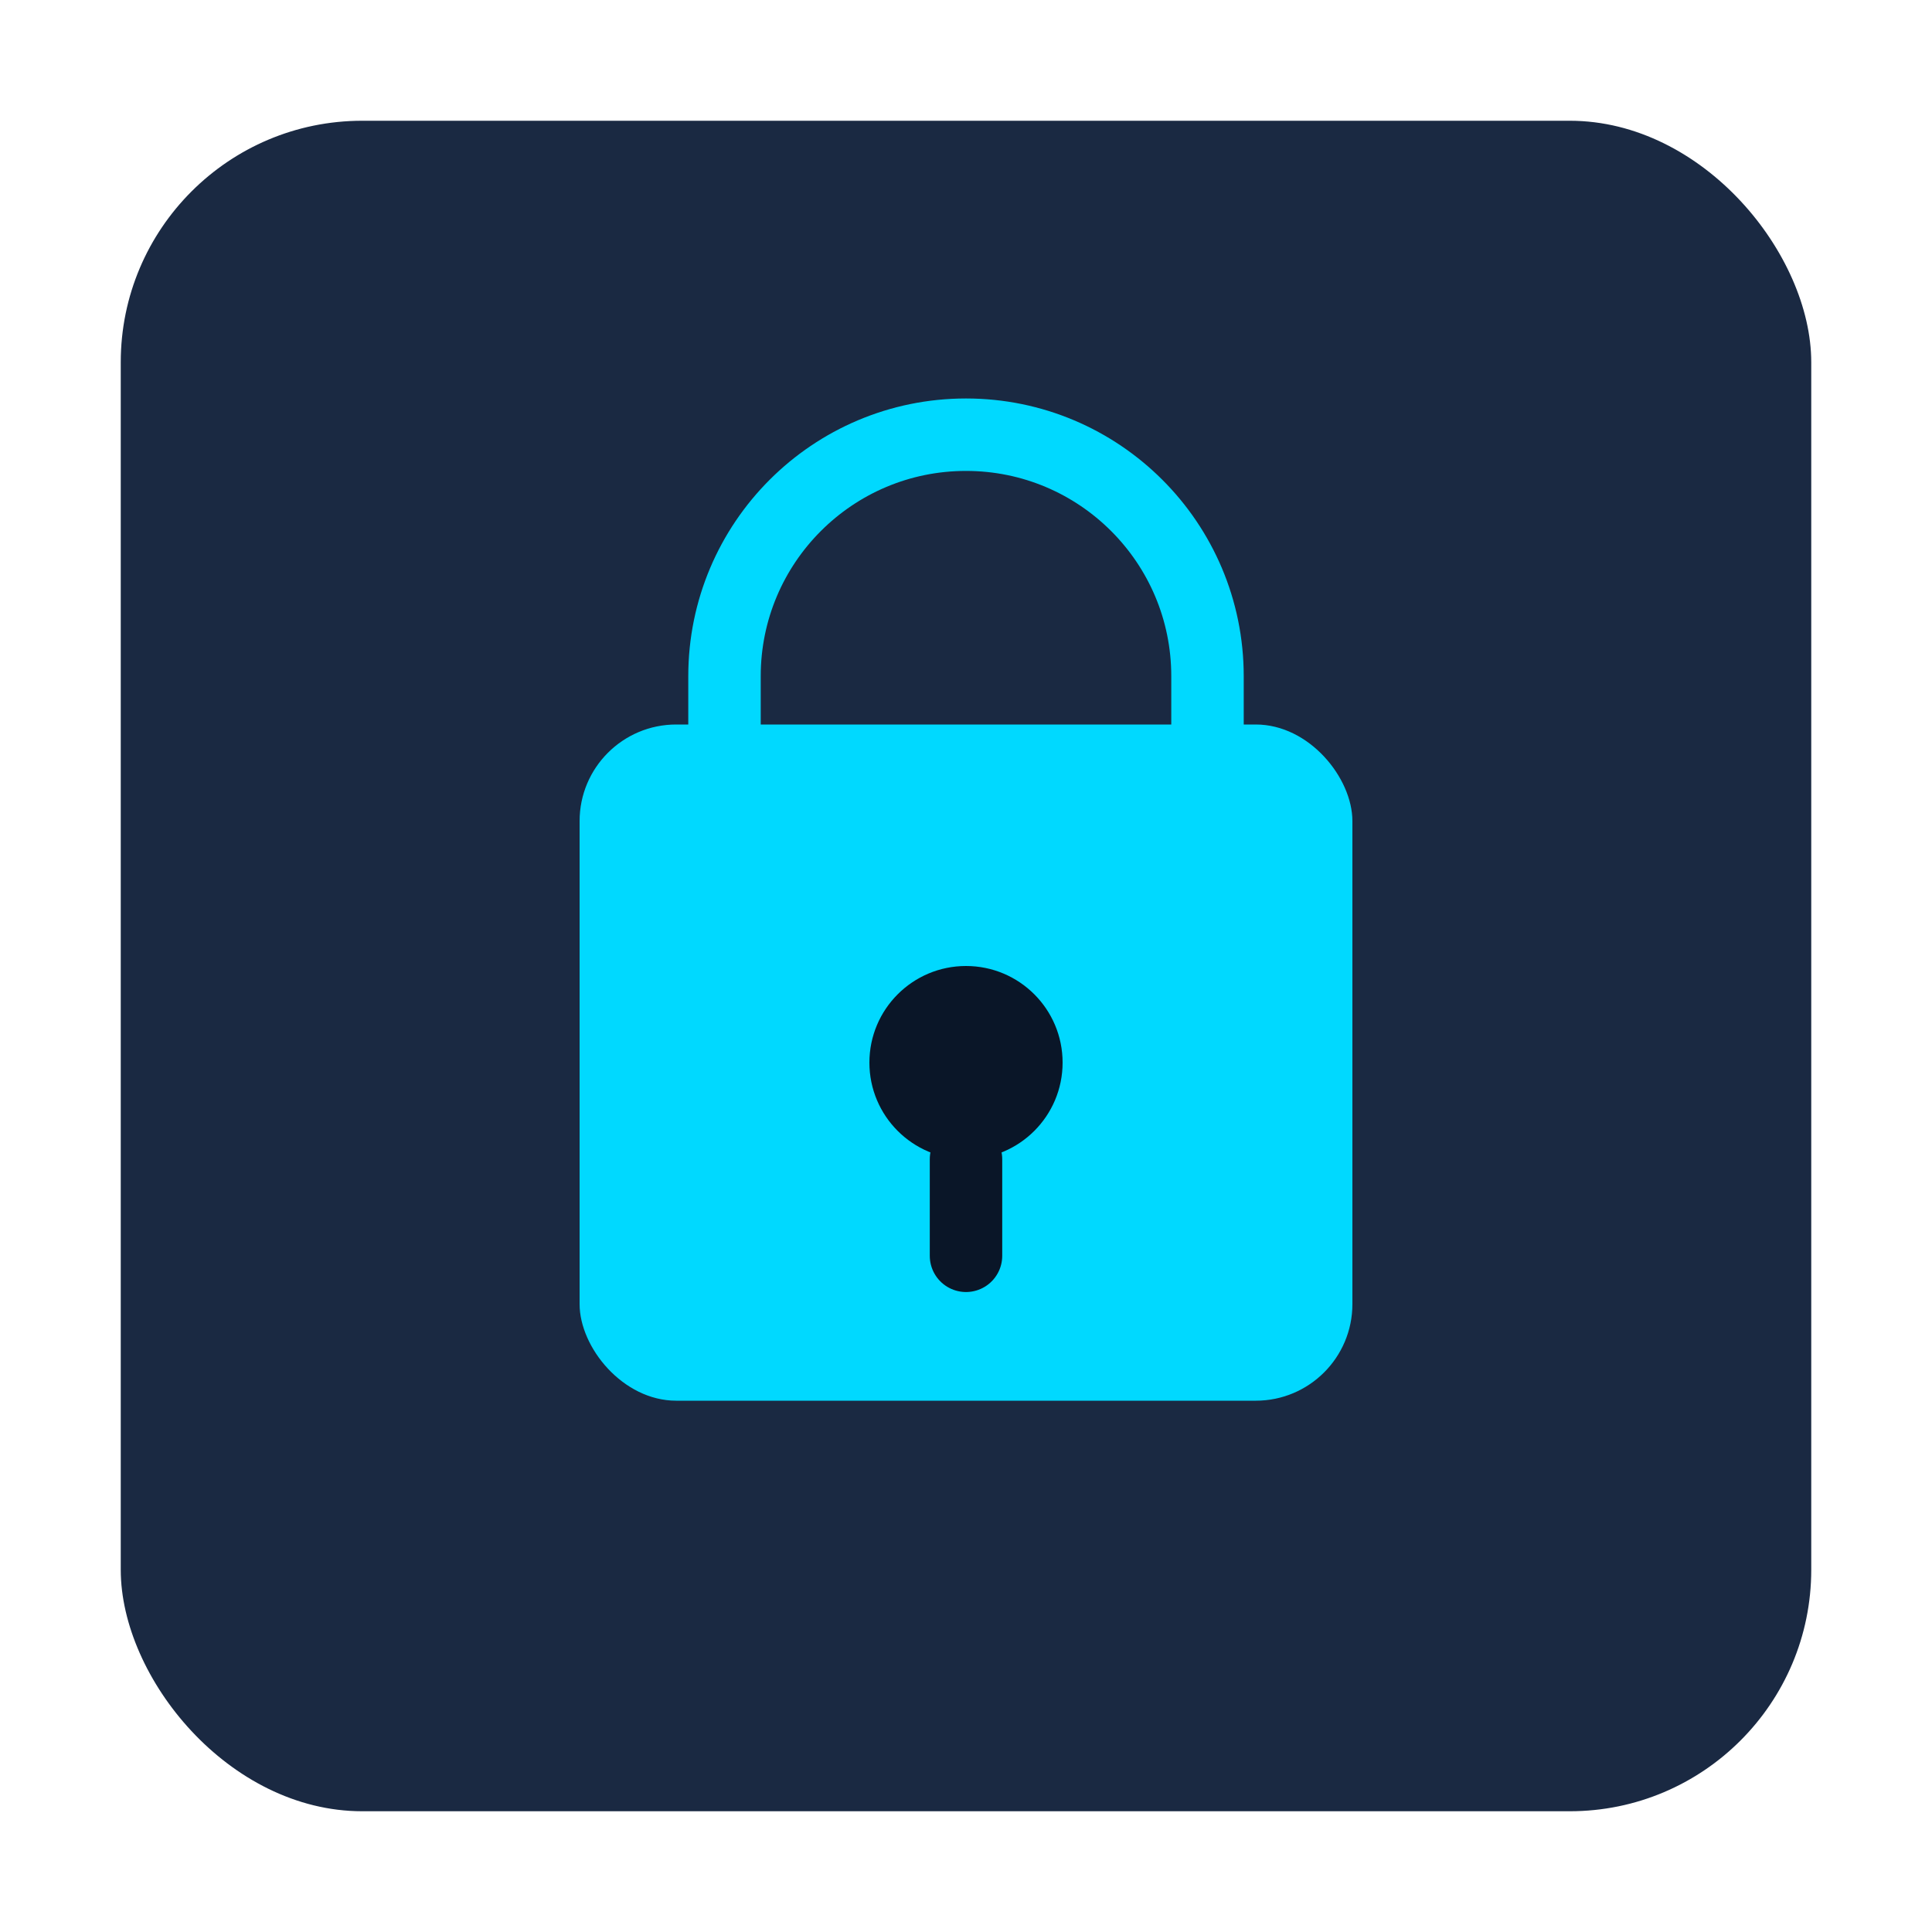
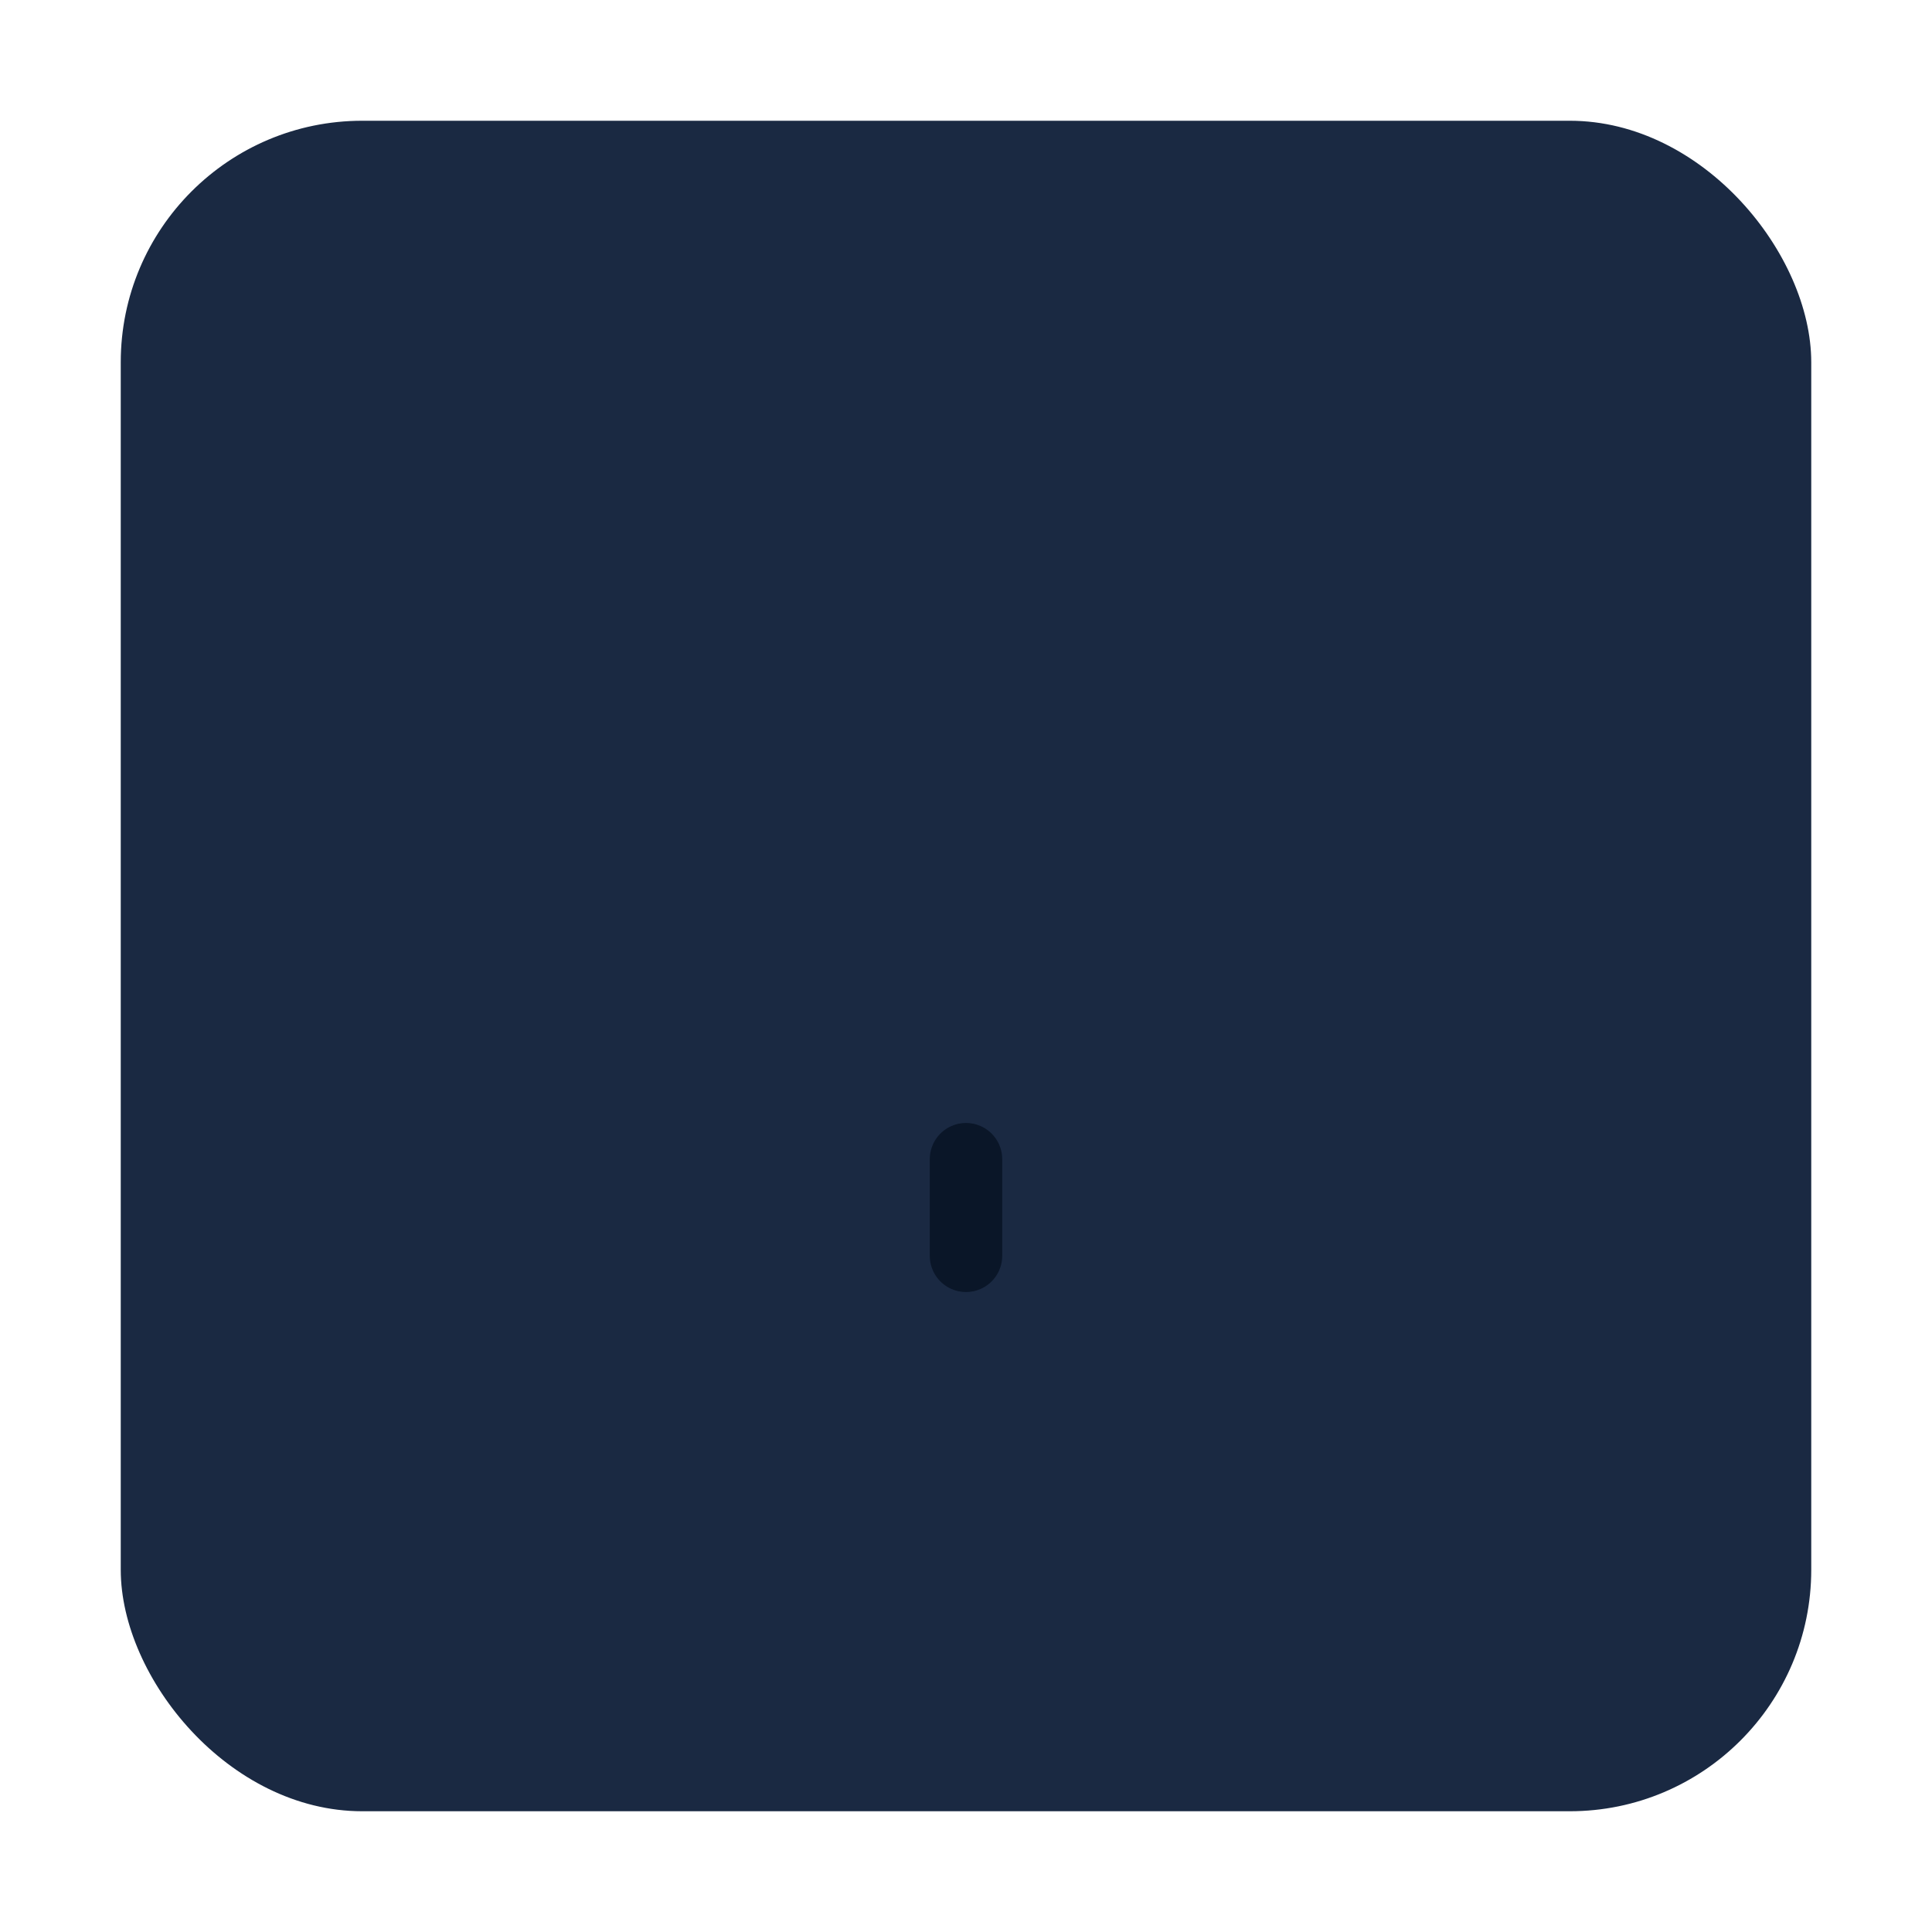
<svg xmlns="http://www.w3.org/2000/svg" width="80" height="80" viewBox="0 0 80 80" fill="none">
  <rect x="5" y="5" width="70" height="70" rx="10" fill="#1a2942" />
-   <path d="M30 32V28C30 22.477 34.477 18 40 18C45.523 18 50 22.477 50 28V32" stroke="#00d9ff" stroke-width="3" stroke-linecap="round" />
-   <rect x="24" y="30" width="32" height="28" rx="4" fill="#00d9ff" />
-   <circle cx="40" cy="44" r="4" fill="#0a1628" />
  <path d="M40 48V52" stroke="#0a1628" stroke-width="3" stroke-linecap="round" />
</svg>